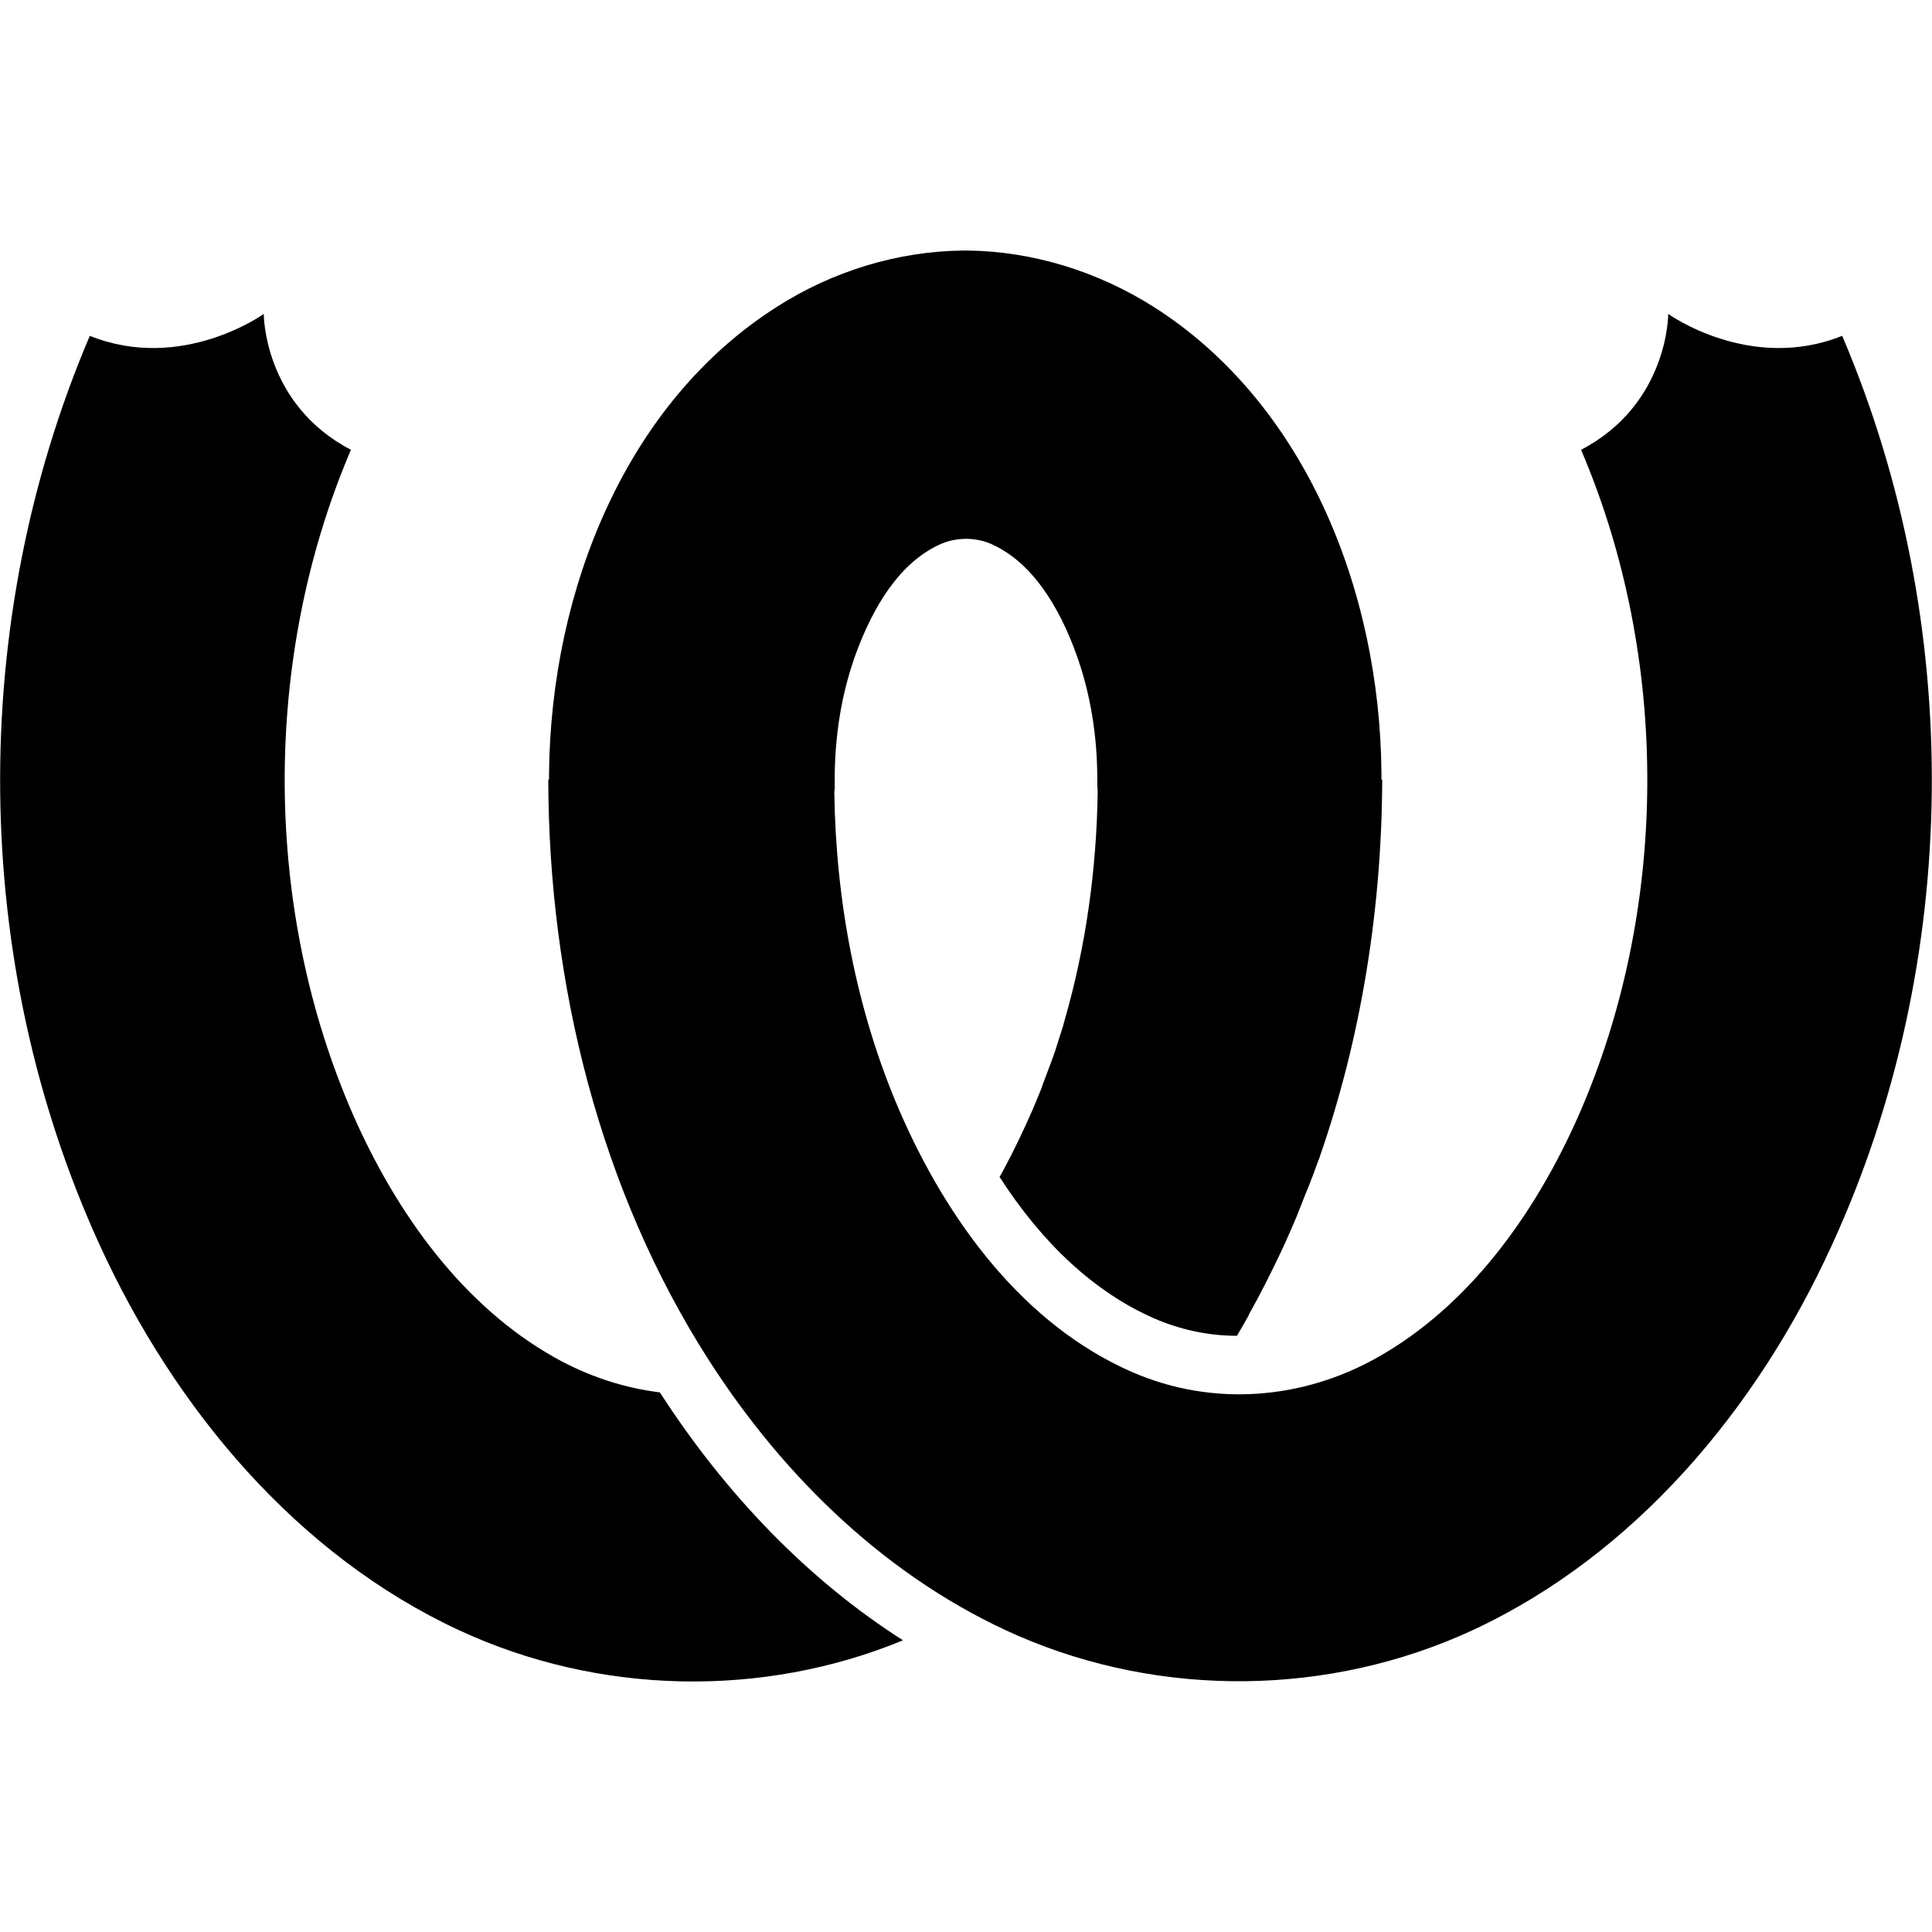
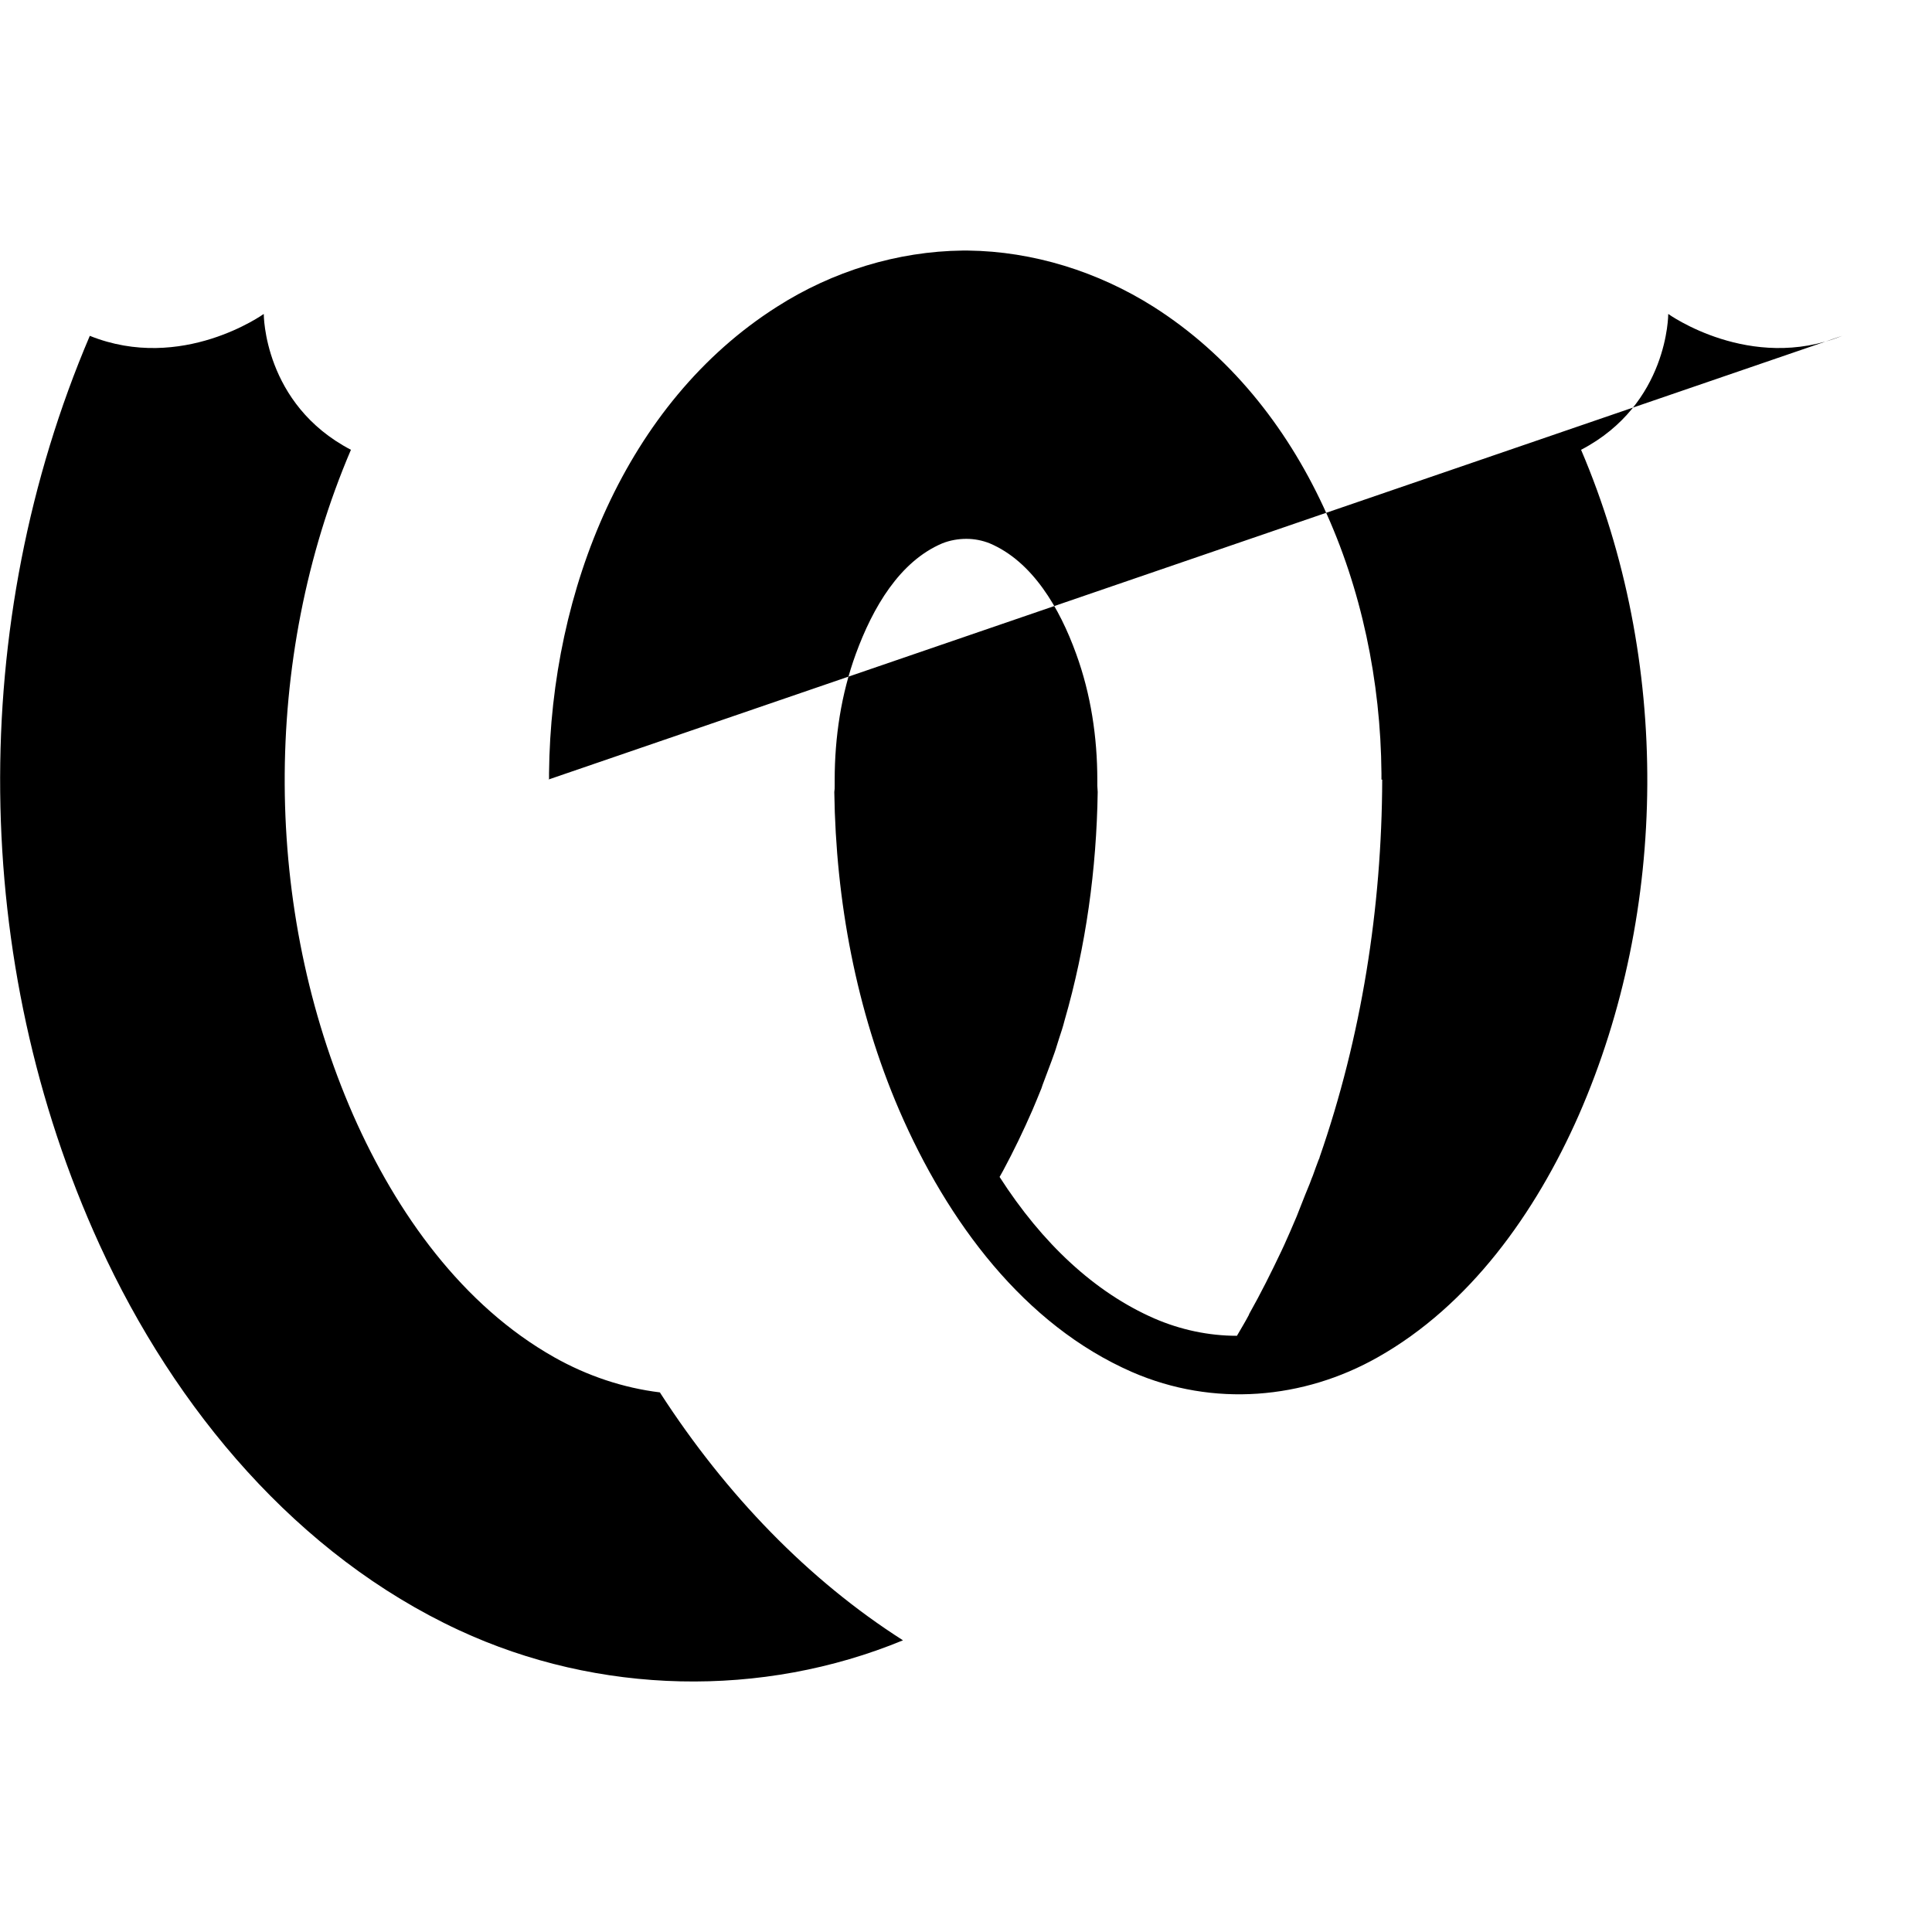
<svg xmlns="http://www.w3.org/2000/svg" xml:space="preserve" viewBox="0 0 512 512">
-   <path d="M239.3 434.7c-37.3 15.4-80.7 14.5-117.7-2.7-42.6-19.8-75.1-58.2-95.2-102.1-34.3-75-35.1-164.7-2.6-240.9 24.4 9.8 46.1-5.8 46.1-5.8s-.1 23.9 23.1 36c-23.8 55.7-23.2 122 .6 176.3 11.5 26.1 29 50.5 53.3 64.2 8.7 4.9 18.2 8.1 28 9.3l.1.2c17.4 26.9 39.2 49.5 64.3 65.5M488.2 89c-24.4 9.8-46.1-5.8-46.1-5.8s.1 23.9-23.1 36c23.8 55.7 23.2 122-.6 176.3-11.5 26.1-29 50.5-53.3 64.2-19.6 11.1-43.5 13.3-65.1 3.9-28.6-12.5-48.9-39.8-61.7-69.4-11.4-26.5-16.8-55.5-17.2-84.3.1-.6.1-1.1.1-1.7v-1.5c0-11.3 1.7-22.7 5.6-33.4 4.5-12.3 11.6-24.5 22.9-29.3 2-.8 4.2-1.2 6.4-1.2 2.1 0 4.2.4 6.2 1.2 11.3 4.8 18.5 17.1 22.9 29.3 3.9 10.7 5.6 22.1 5.6 33.4v1.5c0 .6.1 1.1.1 1.7-.3 20.4-3.1 40.9-8.8 60.6-.4 1.6-.9 3.1-1.4 4.6-.2.6-.4 1.2-.6 1.9-.4 1.4-.9 2.7-1.4 4.1-.2.5-.4 1.1-.6 1.6l-1.8 4.8-.3.9c-.8 2-1.6 3.9-2.4 5.8-2.4 5.5-5 10.9-7.8 16.1-.3.5-.6 1.1-.9 1.6 11.3 17.6 25.2 30.6 41 37.5 6.9 3 14.4 4.6 21.9 4.6 1.1-1.9 2.2-3.7 3.2-5.6v-.1c3.1-5.5 5.9-11.1 8.6-16.8.2-.5.5-1 .7-1.5.5-1.2 1.1-2.4 1.6-3.6l.9-2.1c.6-1.3 1.1-2.6 1.6-3.9s1-2.5 1.5-3.8c.3-.7.6-1.5.9-2.2.4-.9.7-1.9 1.1-2.8.5-1.4 1-2.8 1.5-4.1.1-.2.2-.5.3-.7v-.1c11.1-31.9 16.5-66.1 16.6-100.1h-.2v-1.7c-.4-48.7-20.4-98.2-60.4-123.6-14.7-9.3-31.9-14.7-49.2-14.9h-1.4c-17.3.2-34.5 5.5-49.2 14.9-40 25.4-59.9 75-60.4 123.6v1.7h-.2c.1 54.1 13.7 109 42.7 154.1 20 31.1 47.7 57.9 81.8 72.8 38 16.5 82.5 16.1 120.5-1.5 42.6-19.8 75.2-58.2 95.2-102.1 34.4-75 35.2-164.7 2.7-240.9" />
+   <path d="M239.3 434.7c-37.3 15.4-80.7 14.5-117.7-2.7-42.6-19.8-75.1-58.2-95.2-102.1-34.3-75-35.1-164.7-2.6-240.9 24.4 9.8 46.1-5.8 46.1-5.8s-.1 23.9 23.1 36c-23.8 55.7-23.2 122 .6 176.3 11.5 26.1 29 50.5 53.3 64.2 8.7 4.9 18.2 8.1 28 9.3l.1.2c17.4 26.9 39.2 49.5 64.3 65.5M488.2 89c-24.4 9.8-46.1-5.8-46.1-5.8s.1 23.9-23.1 36c23.8 55.7 23.2 122-.6 176.3-11.5 26.1-29 50.5-53.3 64.2-19.6 11.1-43.5 13.3-65.1 3.9-28.6-12.5-48.9-39.8-61.7-69.4-11.4-26.5-16.8-55.5-17.2-84.3.1-.6.1-1.1.1-1.7v-1.5c0-11.3 1.7-22.7 5.6-33.4 4.5-12.3 11.6-24.5 22.9-29.3 2-.8 4.2-1.2 6.4-1.2 2.1 0 4.2.4 6.2 1.2 11.3 4.8 18.5 17.1 22.9 29.3 3.9 10.7 5.6 22.1 5.6 33.4v1.5c0 .6.1 1.1.1 1.7-.3 20.4-3.1 40.9-8.8 60.6-.4 1.6-.9 3.1-1.4 4.6-.2.6-.4 1.2-.6 1.9-.4 1.4-.9 2.7-1.4 4.1-.2.5-.4 1.1-.6 1.6l-1.8 4.8-.3.9c-.8 2-1.6 3.9-2.4 5.8-2.4 5.5-5 10.9-7.8 16.1-.3.5-.6 1.1-.9 1.6 11.3 17.6 25.2 30.6 41 37.5 6.9 3 14.4 4.6 21.9 4.6 1.1-1.9 2.2-3.7 3.2-5.6v-.1c3.1-5.5 5.9-11.1 8.6-16.8.2-.5.5-1 .7-1.5.5-1.2 1.1-2.4 1.6-3.6l.9-2.1c.6-1.3 1.1-2.6 1.6-3.9s1-2.5 1.5-3.8c.3-.7.6-1.5.9-2.2.4-.9.7-1.9 1.1-2.8.5-1.4 1-2.8 1.5-4.1.1-.2.2-.5.3-.7v-.1c11.1-31.9 16.5-66.1 16.6-100.1h-.2v-1.7c-.4-48.7-20.4-98.2-60.4-123.6-14.7-9.3-31.9-14.7-49.2-14.9h-1.4c-17.3.2-34.5 5.5-49.2 14.9-40 25.4-59.9 75-60.4 123.6v1.7h-.2" />
</svg>